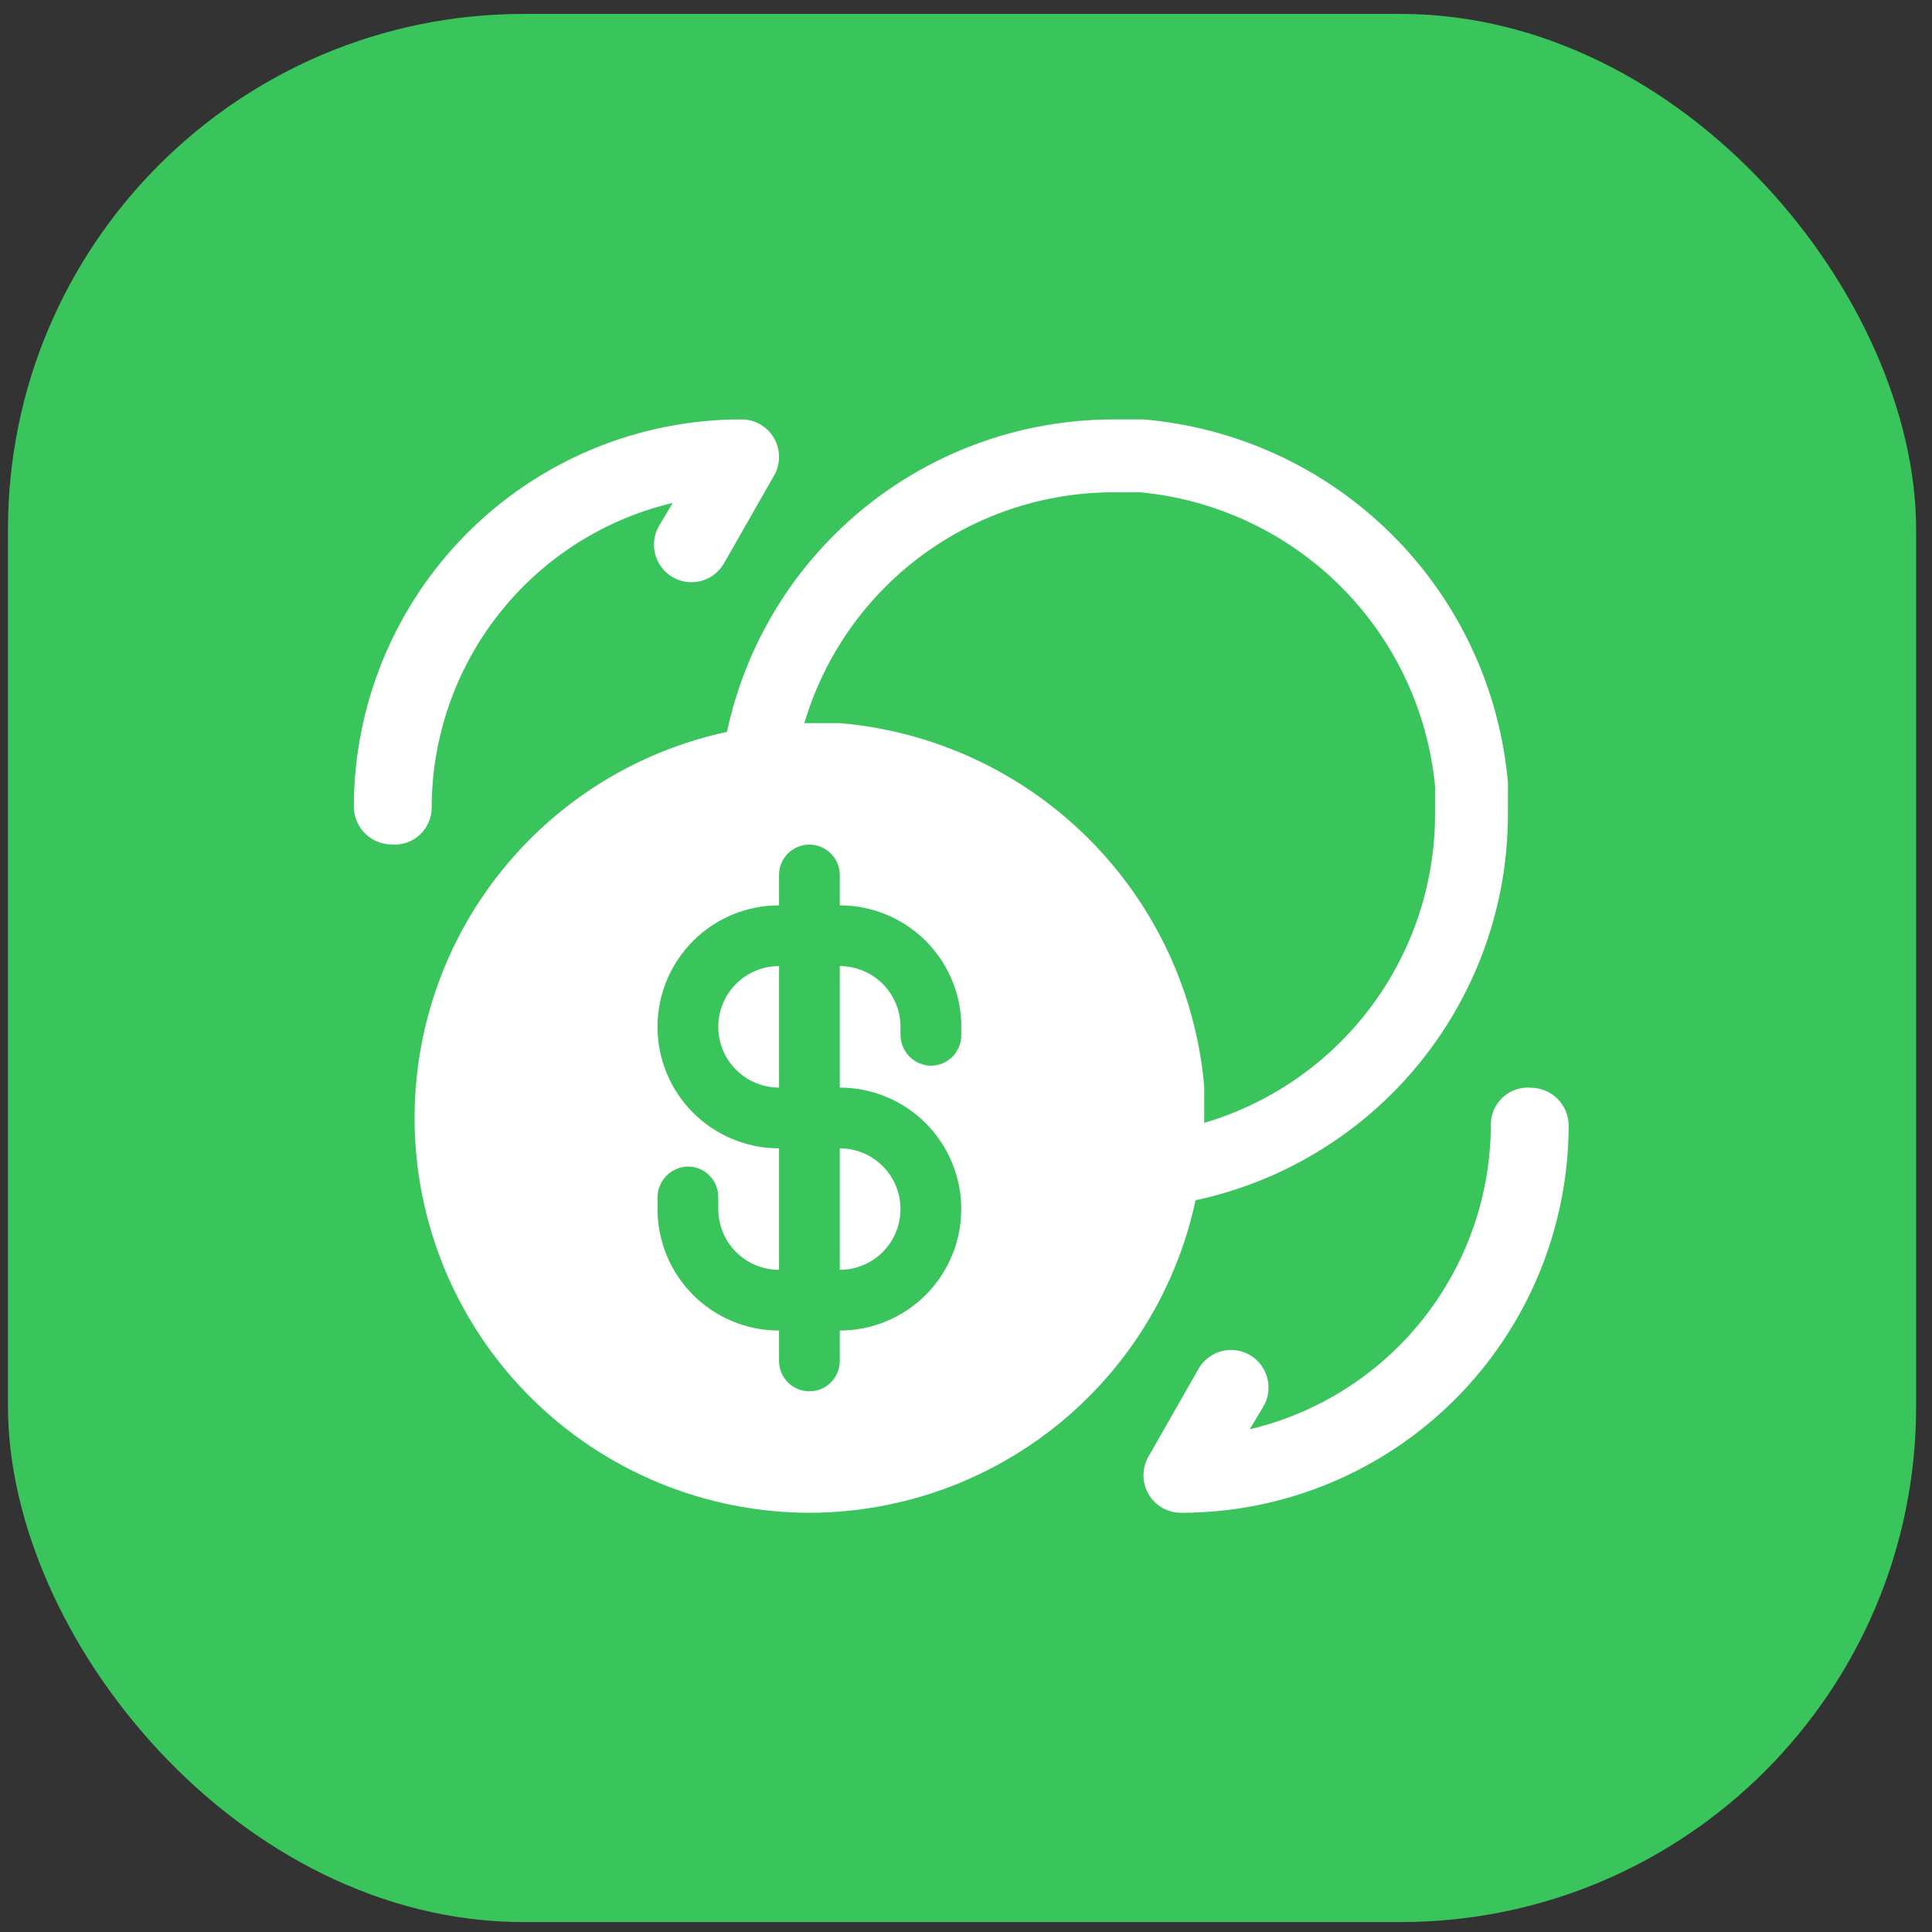
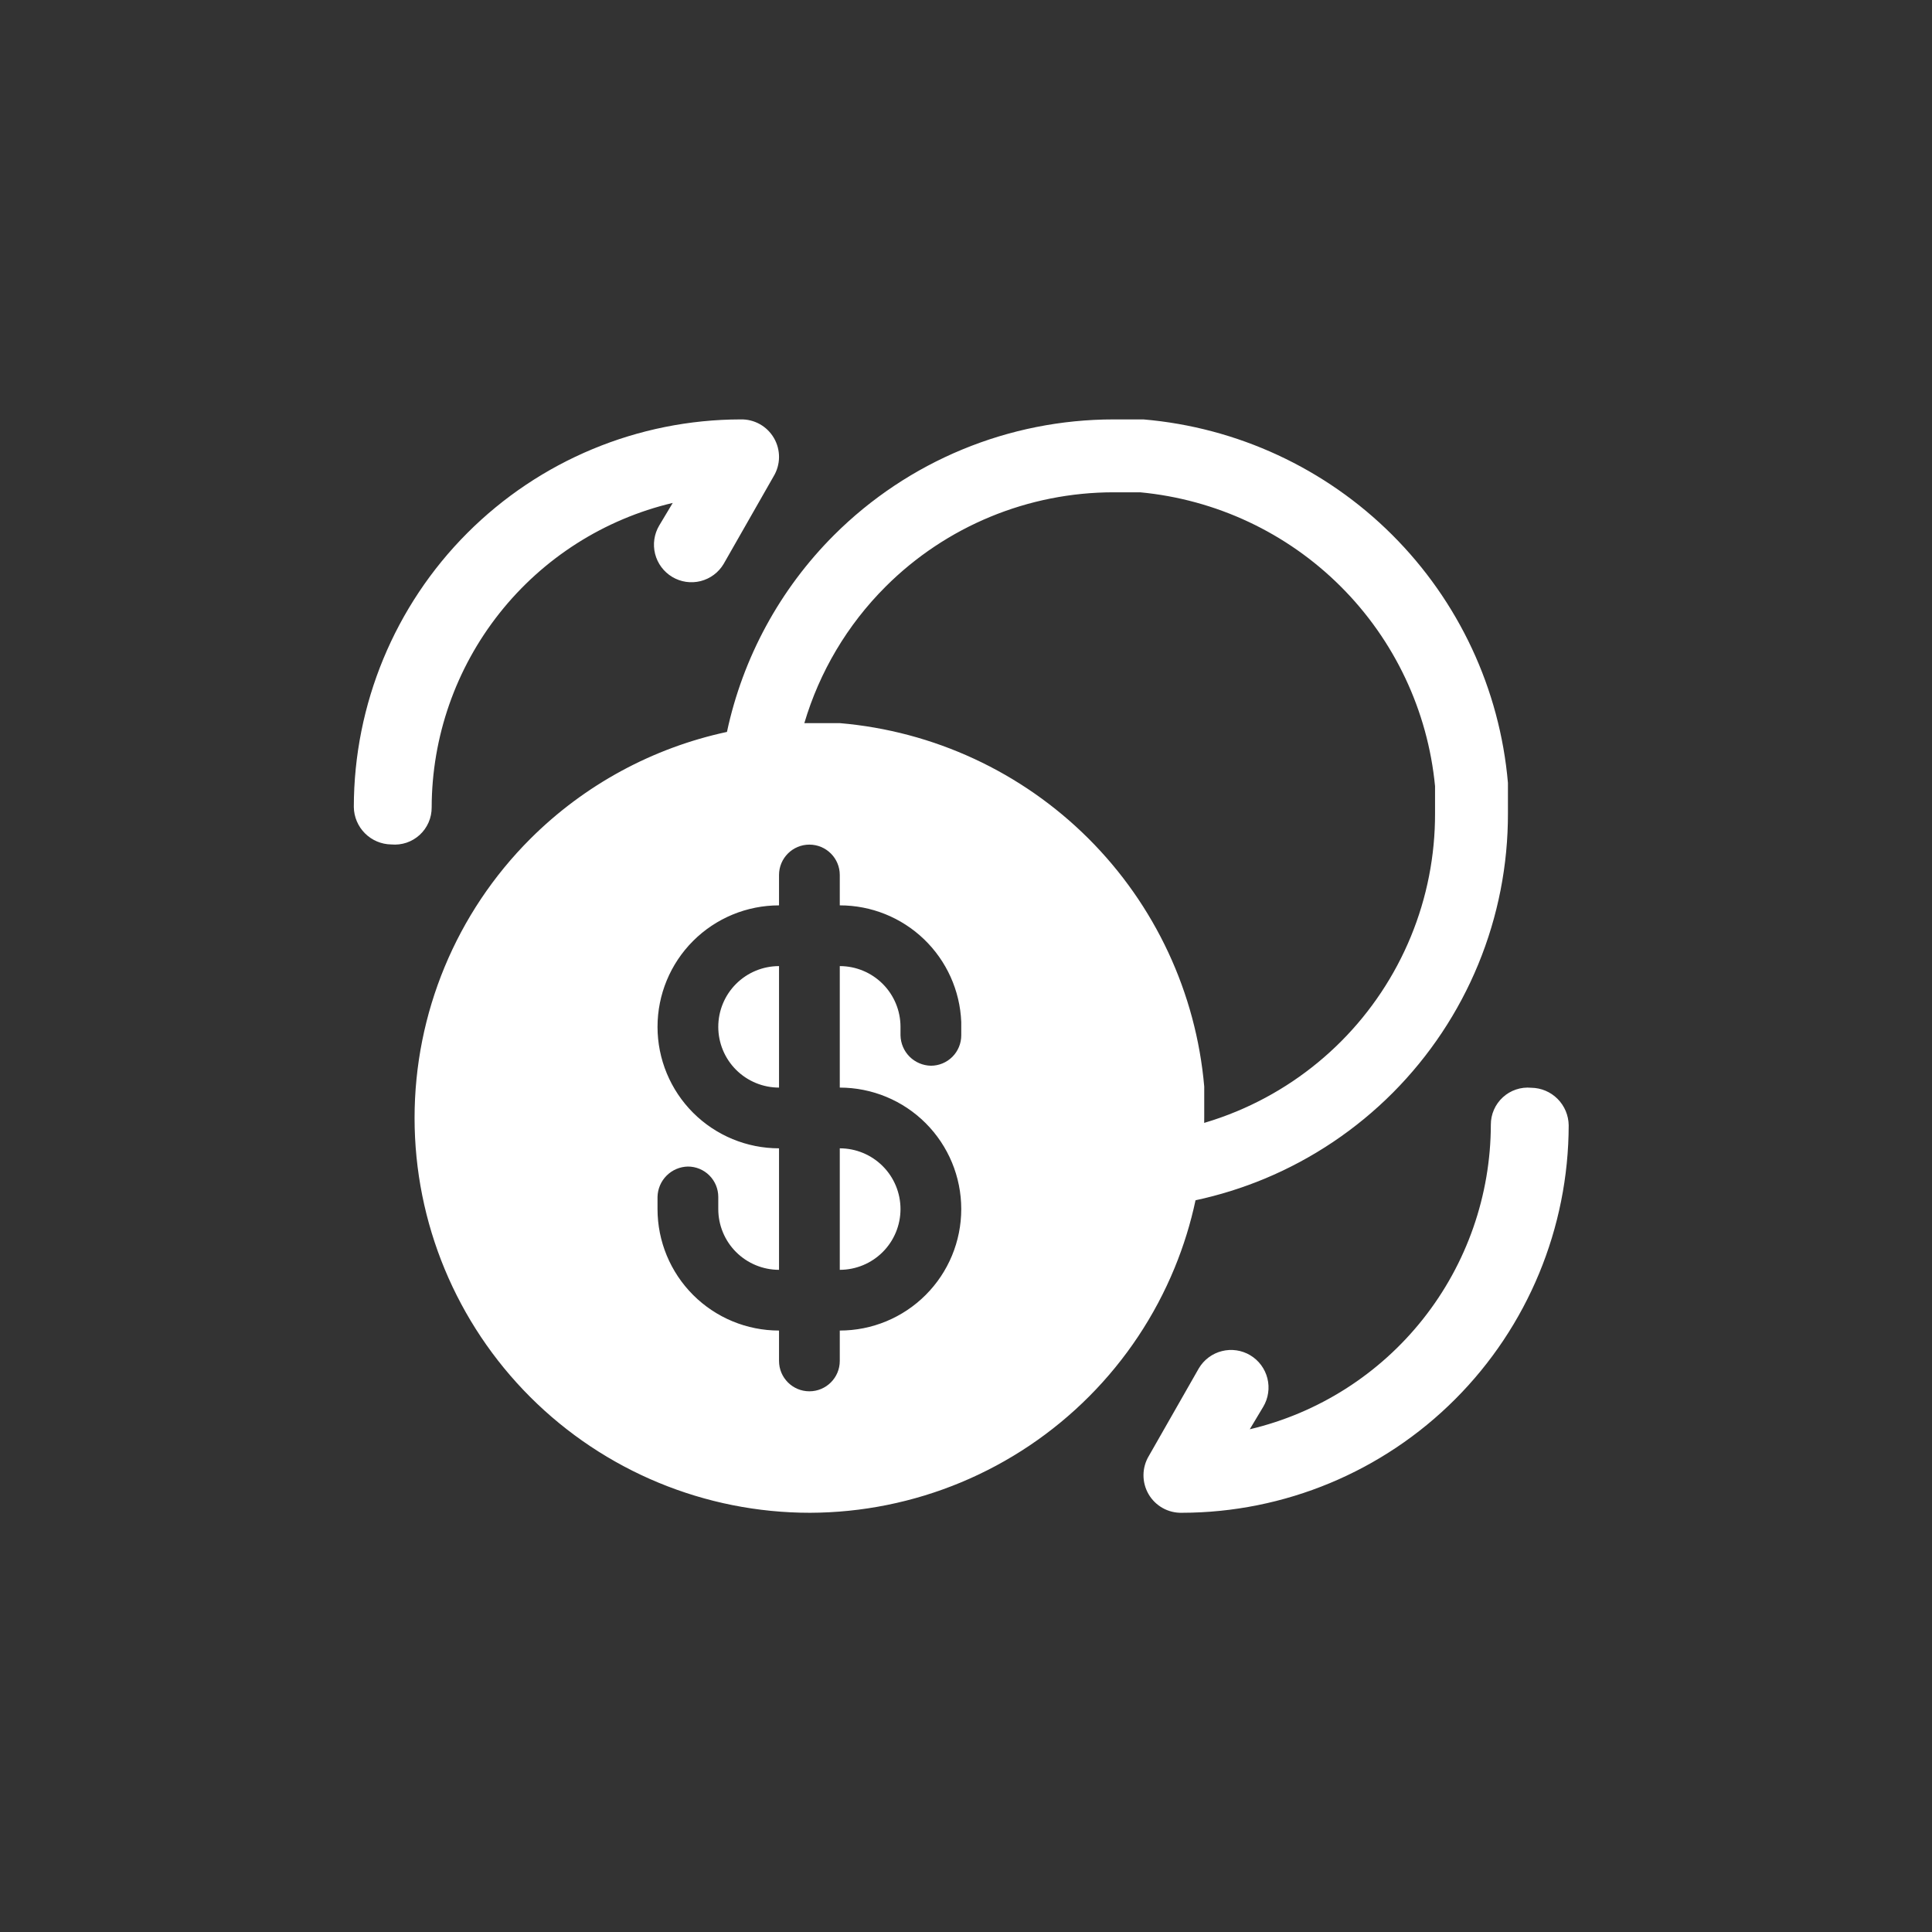
<svg xmlns="http://www.w3.org/2000/svg" width="81" height="81" viewBox="0 0 81 81" fill="none">
  <rect x="0" y="0" width="81" height="81" fill="#333333" stroke="none" />
-   <rect x="0.334" y="0.584" width="80" height="80" rx="21.617" fill="#3AC45C" />
  <path fill-rule="evenodd" clip-rule="evenodd" d="M60.165 34.09L60.165 34.099C60.17 35.87 59.826 37.626 59.151 39.265C58.477 40.904 57.486 42.395 56.234 43.653C54.982 44.91 53.495 45.909 51.856 46.592C51.407 46.779 50.95 46.941 50.486 47.078C50.487 46.993 50.488 46.908 50.488 46.823V45.555C50.146 41.624 48.426 37.94 45.63 35.152C42.833 32.364 39.141 30.652 35.204 30.317H33.958C33.88 30.317 33.801 30.318 33.722 30.319C34.356 28.176 35.518 26.204 37.129 24.595C39.664 22.063 43.104 20.64 46.692 20.64H47.801C50.976 20.939 53.948 22.332 56.205 24.583C58.462 26.833 59.861 29.796 60.165 32.961V32.966V32.968V32.971V32.974V32.977V32.98V32.983V32.986V32.989V32.992V32.995V32.997V33V33.003V33.006V33.009V33.012V33.014V33.017V33.02V33.023V33.026V33.029V33.032V33.034V33.037V33.04V33.043V33.046V33.048V33.051V33.054V33.057V33.06V33.063V33.065V33.068V33.071V33.074V33.077V33.079V33.082V33.085V33.088V33.09V33.093V33.096V33.099V33.101V33.104V33.107V33.11V33.112V33.115V33.118V33.121V33.123V33.126V33.129V33.132V33.134V33.137V33.14V33.142V33.145V33.148V33.151V33.153V33.156V33.159V33.161V33.164V33.167V33.169V33.172V33.175V33.177V33.18V33.183V33.185V33.188V33.191V33.193V33.196V33.199V33.201V33.204V33.207V33.209V33.212V33.215V33.217V33.22V33.222V33.225V33.228V33.23V33.233V33.236V33.238V33.241V33.243V33.246V33.249V33.251V33.254V33.256V33.259V33.262V33.264V33.267V33.269V33.272V33.275V33.277V33.28V33.282V33.285V33.287V33.29V33.292V33.295V33.298V33.3V33.303V33.305V33.308V33.313V33.318V33.323V33.328V33.333V33.338V33.343V33.348V33.353V33.358V33.363V33.368V33.373V33.378V33.383V33.388V33.393V33.398V33.403V33.408V33.413V33.418V33.423V33.428V33.432V33.437V33.442V33.447V33.452V33.457V33.462V33.466V33.471V33.476V33.481V33.486V33.49V33.495V33.5V33.505V33.51V33.514V33.519V33.524V33.529V33.533V33.538V33.543V33.547V33.552V33.557V33.562V33.566V33.571V33.576V33.58V33.585V33.59V33.594V33.599V33.604V33.608V33.613V33.617V33.622V33.627V33.631V33.636V33.641V33.645V33.65V33.654V33.659V33.664V33.668V33.673V33.677V33.682V33.687V33.691V33.696V33.7V33.705V33.709V33.714V33.718V33.723V33.727V33.732V33.736V33.741V33.746V33.75V33.755V33.759V33.764V33.768V33.773V33.777V33.782V33.786V33.791V33.795V33.8V33.804V33.809V33.813V33.818V33.822V33.827V33.831V33.835V33.84V33.844V33.849V33.853V33.858V33.862V33.867V33.871V33.876V33.88V33.885V33.889V33.893V33.898V33.902V33.907V33.911V33.916V33.92V33.925V33.929V33.934V33.938V33.942V33.947V33.951V33.956V33.96V33.965V33.969V33.974V33.978V33.983V33.987V33.991V33.996V34V34.005V34.009V34.014V34.018V34.023V34.027V34.032V34.036V34.04V34.045V34.049V34.054V34.058V34.063V34.067V34.072V34.076V34.081V34.085L60.165 34.09ZM50.123 50.322C49.917 51.291 49.623 52.241 49.244 53.161C48.417 55.172 47.201 57.001 45.666 58.542C44.131 60.084 42.307 61.308 40.298 62.146C38.289 62.984 36.135 63.418 33.958 63.424C29.561 63.424 25.345 61.68 22.236 58.576C19.127 55.472 17.381 51.261 17.381 46.871C17.381 42.481 19.127 38.27 22.236 35.166C24.511 32.894 27.38 31.351 30.478 30.686C31.141 27.583 32.688 24.71 34.969 22.432C38.078 19.328 42.295 17.584 46.692 17.584H47.937C51.874 17.919 55.567 19.631 58.363 22.419C61.159 25.207 62.88 28.891 63.221 32.822V34.09C63.227 36.264 62.805 38.417 61.977 40.428C61.15 42.439 59.934 44.267 58.4 45.809C56.865 47.35 55.041 48.575 53.032 49.413C52.09 49.805 51.116 50.109 50.123 50.322ZM35.208 36.684C35.208 35.981 34.637 35.411 33.934 35.411C33.231 35.411 32.661 35.981 32.661 36.684V37.958C31.31 37.958 30.015 38.494 29.059 39.449C28.104 40.404 27.567 41.7 27.567 43.051C27.567 44.402 28.104 45.697 29.059 46.653C30.015 47.608 31.31 48.144 32.661 48.144V53.238C31.985 53.238 31.338 52.969 30.86 52.492C30.382 52.014 30.114 51.366 30.114 50.691V50.182C30.114 49.844 29.98 49.52 29.741 49.281C29.502 49.042 29.178 48.908 28.841 48.908C28.505 48.915 28.185 49.051 27.948 49.288C27.71 49.526 27.574 49.846 27.567 50.182V50.691C27.567 52.042 28.104 53.337 29.059 54.292C30.015 55.248 31.31 55.784 32.661 55.784V57.058C32.661 57.761 33.231 58.331 33.934 58.331C34.637 58.331 35.208 57.761 35.208 57.058V55.784C36.558 55.784 37.854 55.248 38.809 54.292C39.764 53.337 40.301 52.042 40.301 50.691C40.301 49.34 39.764 48.045 38.809 47.089C37.854 46.134 36.558 45.598 35.208 45.598V40.504C35.883 40.504 36.531 40.773 37.008 41.25C37.486 41.728 37.754 42.376 37.754 43.051V43.407C37.761 43.743 37.897 44.063 38.134 44.301C38.372 44.538 38.692 44.674 39.028 44.681C39.365 44.681 39.689 44.547 39.928 44.308C40.167 44.069 40.301 43.745 40.301 43.407V43.051V42.847C40.248 41.532 39.688 40.288 38.739 39.377C37.789 38.465 36.524 37.956 35.208 37.958V36.684ZM32.661 40.504C31.985 40.504 31.338 40.773 30.86 41.25C30.382 41.728 30.114 42.376 30.114 43.051C30.114 43.726 30.382 44.374 30.86 44.852C31.338 45.329 31.985 45.598 32.661 45.598V40.504ZM35.208 53.238C35.883 53.238 36.531 52.969 37.008 52.492C37.486 52.014 37.754 51.366 37.754 50.691C37.754 50.016 37.486 49.368 37.008 48.89C36.531 48.413 35.883 48.144 35.208 48.144V53.238ZM16.403 35.404C15.989 35.398 15.593 35.231 15.3 34.937C15.007 34.644 14.839 34.247 14.834 33.832C14.839 29.524 16.55 25.395 19.59 22.349C22.63 19.304 26.751 17.59 31.051 17.584C31.333 17.577 31.611 17.646 31.858 17.784C32.104 17.922 32.308 18.124 32.45 18.369C32.591 18.613 32.664 18.891 32.661 19.174C32.658 19.456 32.578 19.733 32.432 19.974L30.339 23.643C30.233 23.821 30.094 23.976 29.928 24.099C29.763 24.223 29.574 24.312 29.374 24.363C29.174 24.413 28.966 24.424 28.762 24.394C28.558 24.364 28.361 24.294 28.184 24.188C28.007 24.082 27.852 23.942 27.729 23.776C27.605 23.61 27.516 23.422 27.465 23.221C27.415 23.021 27.404 22.812 27.434 22.608C27.464 22.403 27.534 22.206 27.64 22.029L28.205 21.085C25.332 21.765 22.773 23.394 20.939 25.711C19.105 28.027 18.104 30.896 18.098 33.852C18.099 34.069 18.055 34.284 17.968 34.482C17.881 34.681 17.754 34.859 17.594 35.005C17.434 35.151 17.246 35.262 17.041 35.331C16.836 35.399 16.619 35.424 16.403 35.404ZM64.198 45.605C64.613 45.61 65.009 45.777 65.302 46.071C65.595 46.365 65.762 46.761 65.768 47.177C65.762 51.484 64.052 55.613 61.012 58.659C57.972 61.705 53.85 63.418 49.551 63.424C49.269 63.431 48.99 63.362 48.744 63.224C48.498 63.086 48.294 62.885 48.152 62.64C48.011 62.395 47.938 62.117 47.941 61.834C47.944 61.552 48.023 61.275 48.17 61.034L50.263 57.365C50.368 57.188 50.508 57.033 50.674 56.909C50.839 56.786 51.027 56.696 51.228 56.646C51.428 56.595 51.636 56.584 51.84 56.614C52.044 56.644 52.241 56.714 52.418 56.82C52.595 56.926 52.75 57.066 52.873 57.232C52.996 57.398 53.086 57.587 53.136 57.787C53.187 57.987 53.197 58.196 53.167 58.401C53.138 58.605 53.068 58.802 52.962 58.98L52.397 59.923C55.269 59.244 57.829 57.614 59.663 55.298C61.497 52.981 62.498 50.113 62.504 47.156C62.503 46.939 62.547 46.725 62.634 46.526C62.721 46.328 62.848 46.15 63.008 46.004C63.167 45.858 63.356 45.746 63.561 45.678C63.766 45.609 63.983 45.584 64.198 45.605Z" fill="white" />
</svg>